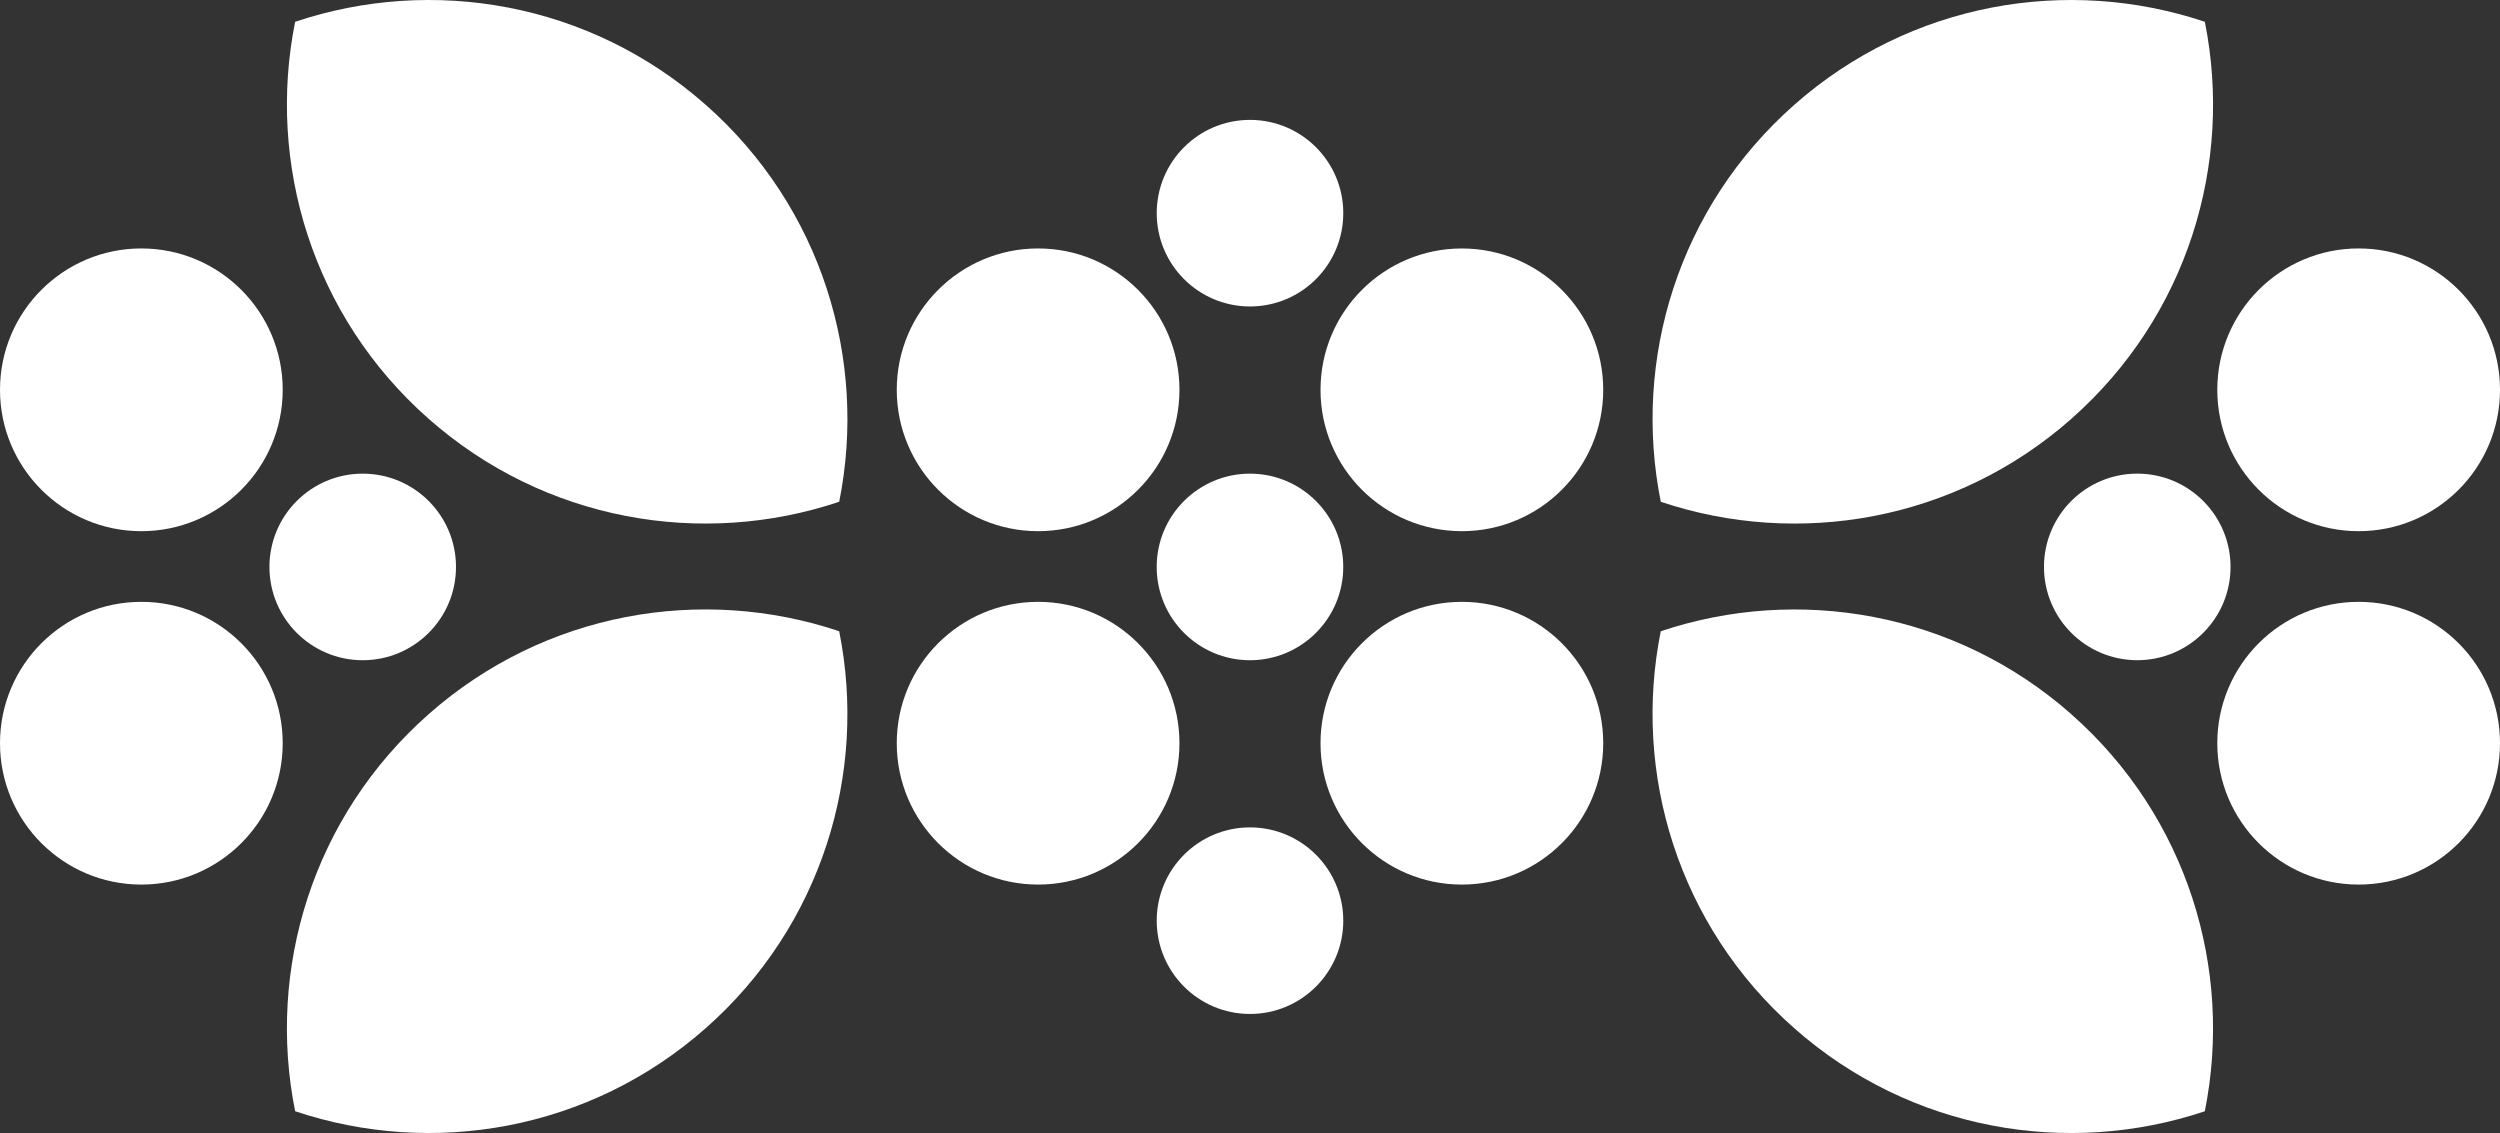
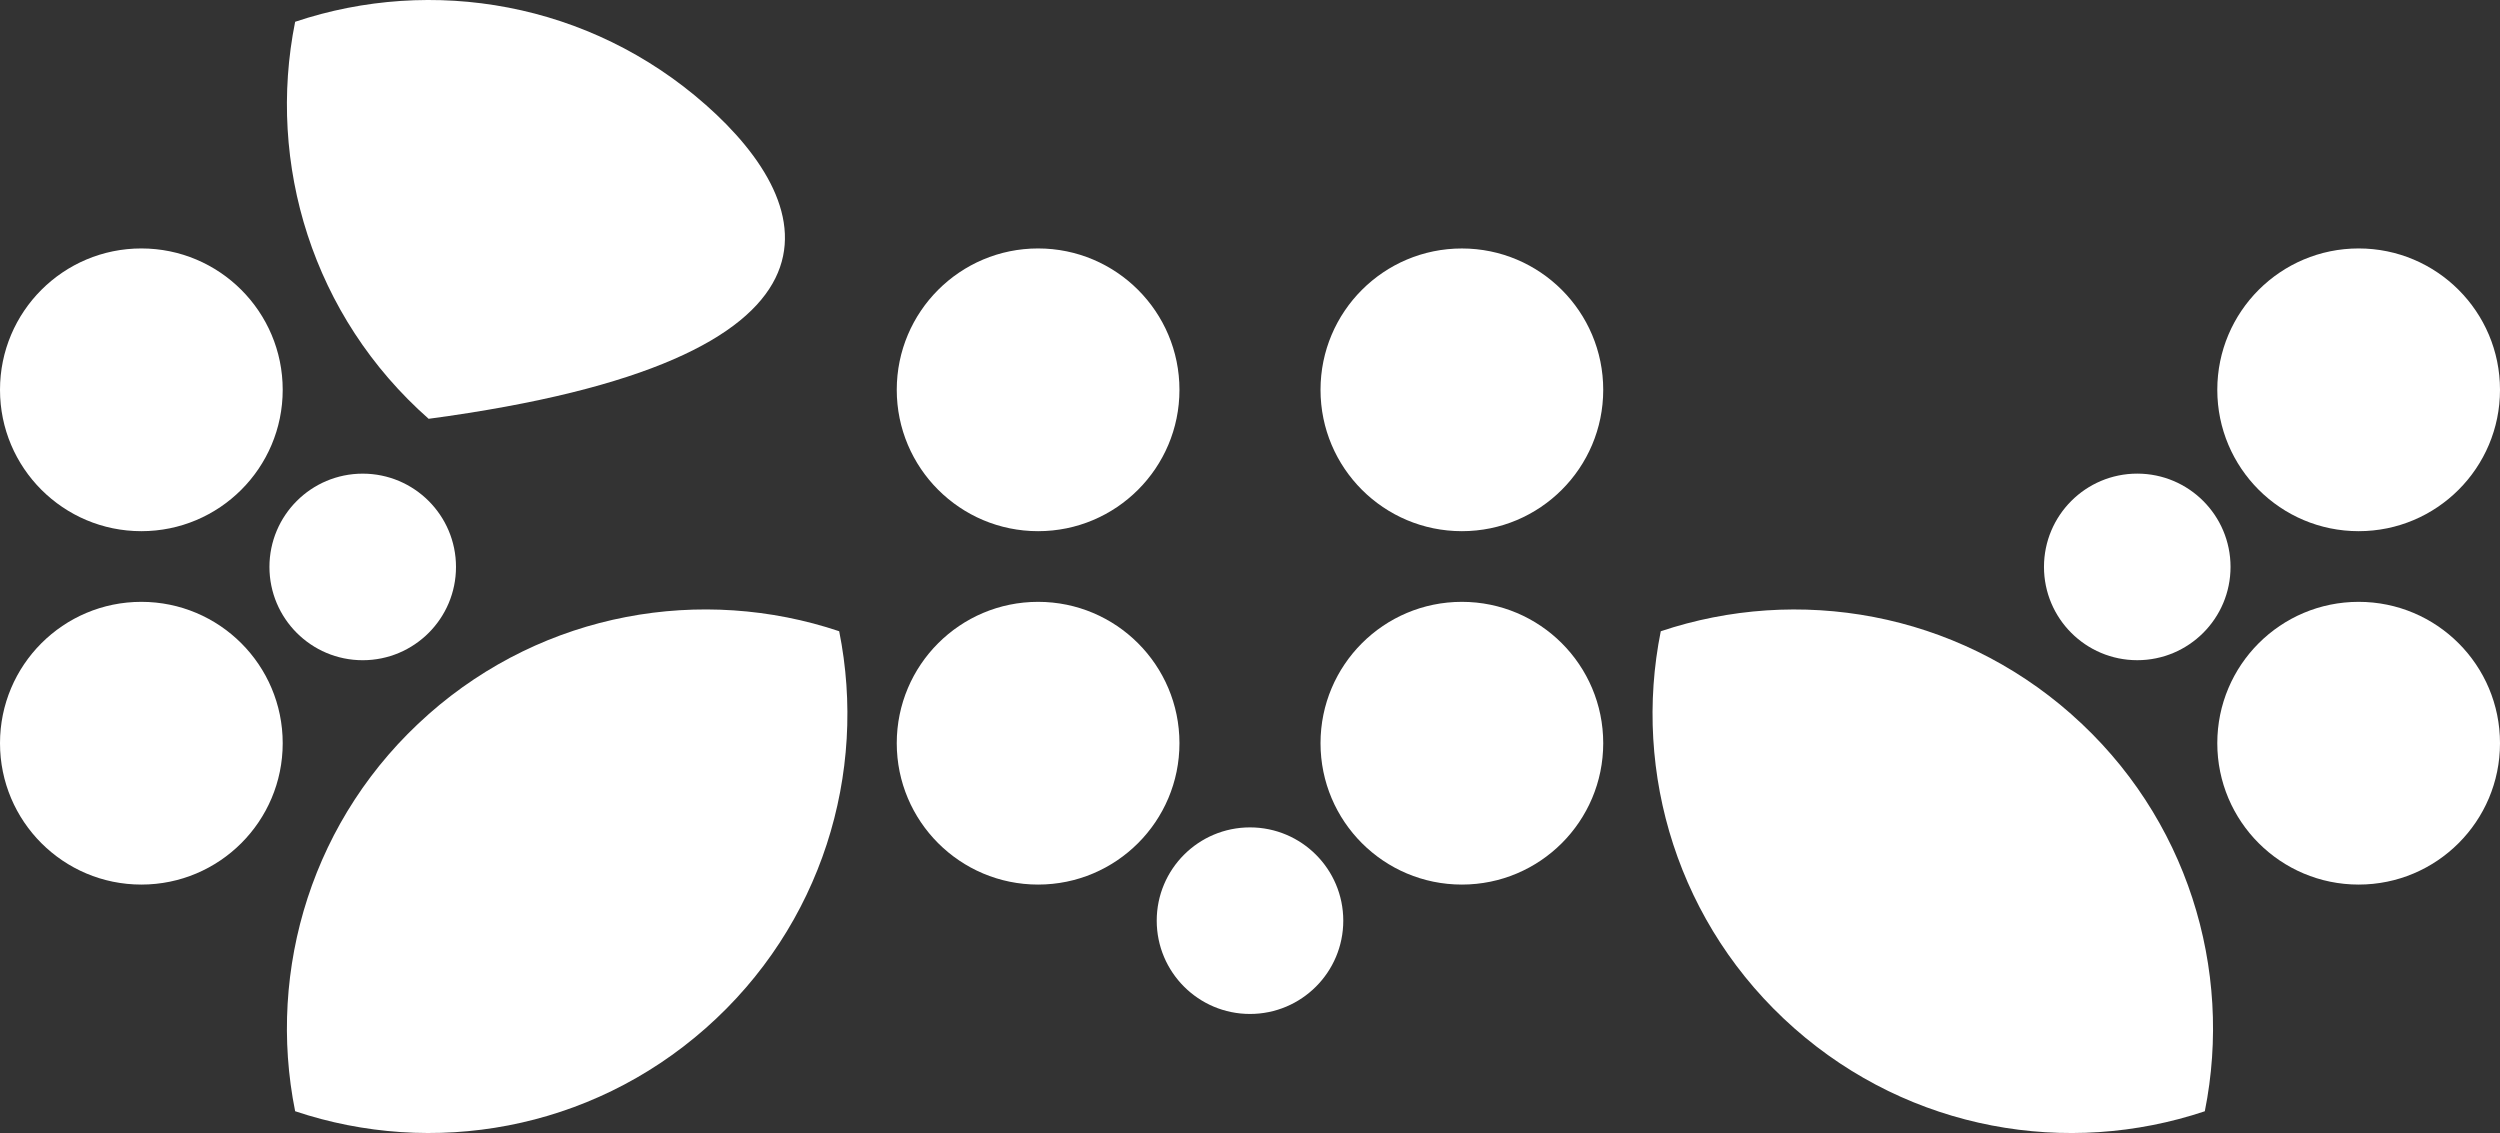
<svg xmlns="http://www.w3.org/2000/svg" width="1090" height="494" viewBox="0 0 1090 494" fill="none">
  <rect x="0" y="0" width="1090" height="494" fill="#333333" stroke="none" />
  <path d="M186.885 311.398C136.197 356.114 116.255 422.684 128.683 484.499C188.466 504.538 256.984 493.033 307.661 448.317C358.349 403.601 378.312 337.03 365.884 275.215C306.111 255.176 237.573 266.66 186.874 311.387" fill="white" />
-   <path d="M307.661 45.669C256.984 0.953 188.466 -10.542 128.683 9.497C116.255 71.312 136.208 137.883 186.885 182.599C237.583 227.326 306.111 238.81 365.895 218.771C378.322 156.956 358.349 90.385 307.672 45.669" fill="white" />
+   <path d="M307.661 45.669C256.984 0.953 188.466 -10.542 128.683 9.497C116.255 71.312 136.208 137.883 186.885 182.599C378.322 156.956 358.349 90.385 307.672 45.669" fill="white" />
  <path d="M61.63 231.592C95.666 231.592 123.26 203.996 123.26 169.958C123.26 135.919 95.666 108.323 61.63 108.323C27.594 108.323 0 135.919 0 169.958C0 203.996 27.594 231.592 61.63 231.592Z" fill="white" />
  <path d="M452.614 231.592C486.65 231.592 514.243 203.996 514.243 169.958C514.243 135.919 486.65 108.323 452.614 108.323C418.578 108.323 390.984 135.919 390.984 169.958C390.984 203.996 418.578 231.592 452.614 231.592Z" fill="white" />
  <path d="M452.614 262.404C418.578 262.404 390.984 290 390.984 324.039C390.984 358.078 418.578 385.674 452.614 385.674C486.65 385.674 514.243 358.078 514.243 324.039C514.243 290 486.65 262.404 452.614 262.404Z" fill="white" />
  <path d="M61.63 262.404C27.594 262.404 0 290 0 324.039C0 358.078 27.594 385.674 61.63 385.674C95.666 385.674 123.26 358.078 123.26 324.039C123.26 290 95.666 262.404 61.63 262.404Z" fill="white" />
  <path d="M903.105 311.398C852.406 266.671 783.867 255.187 724.095 275.226C711.667 337.041 731.641 403.611 782.318 448.327C832.995 493.043 901.523 504.538 961.296 484.51C973.724 422.695 953.782 356.125 903.094 311.409" fill="white" />
-   <path d="M903.105 182.599C953.792 137.882 973.734 71.312 961.306 9.497C901.523 -10.542 833.006 0.964 782.328 45.68C731.651 90.396 711.678 156.966 724.105 218.781C783.878 238.82 852.417 227.326 903.115 182.609" fill="white" />
  <path d="M1028.37 231.592C1062.41 231.592 1090 203.996 1090 169.958C1090 135.919 1062.41 108.323 1028.37 108.323C994.334 108.323 966.74 135.919 966.74 169.958C966.74 203.996 994.334 231.592 1028.37 231.592Z" fill="white" />
  <path d="M637.376 108.334C603.34 108.334 575.746 135.93 575.746 169.968C575.746 204.007 603.34 231.592 637.376 231.592C671.412 231.592 699.006 203.996 699.006 169.968C699.006 135.94 671.412 108.334 637.376 108.334Z" fill="white" />
  <path d="M637.376 262.404C603.34 262.404 575.746 290 575.746 324.039C575.746 358.078 603.34 385.674 637.376 385.674C671.412 385.674 699.006 358.078 699.006 324.039C699.006 290 671.412 262.404 637.376 262.404Z" fill="white" />
  <path d="M1028.37 262.404C994.334 262.404 966.74 290 966.74 324.039C966.74 358.078 994.334 385.674 1028.37 385.674C1062.41 385.674 1090 358.078 1090 324.039C1090 290 1062.41 262.404 1028.37 262.404Z" fill="white" />
  <path d="M158.145 287.856C180.602 287.856 198.814 269.643 198.814 247.184C198.814 224.725 180.602 206.512 158.145 206.512C135.687 206.512 117.476 224.725 117.476 247.184C117.476 269.643 135.687 287.856 158.145 287.856Z" fill="white" />
-   <path d="M504.32 247.184C504.32 269.643 522.532 287.856 544.989 287.856C567.447 287.856 585.658 269.643 585.658 247.184C585.658 224.725 567.447 206.512 544.989 206.512C522.532 206.512 504.32 224.725 504.32 247.184Z" fill="white" />
  <path d="M931.845 206.501C909.388 206.501 891.176 224.715 891.176 247.173C891.176 269.632 909.388 287.846 931.845 287.846C954.302 287.846 972.514 269.632 972.514 247.173C972.514 224.715 954.302 206.501 931.845 206.501Z" fill="white" />
-   <path d="M545 133.616C567.457 133.616 585.669 115.402 585.669 92.943C585.669 70.484 567.457 52.271 545 52.271C522.543 52.271 504.331 70.484 504.331 92.943C504.331 115.402 522.543 133.616 545 133.616Z" fill="white" />
  <path d="M545 360.742C522.532 360.742 504.331 378.955 504.331 401.414C504.331 423.873 522.543 442.086 545 442.086C567.457 442.086 585.669 423.873 585.669 401.414C585.669 378.955 567.457 360.742 545 360.742Z" fill="white" />
</svg>